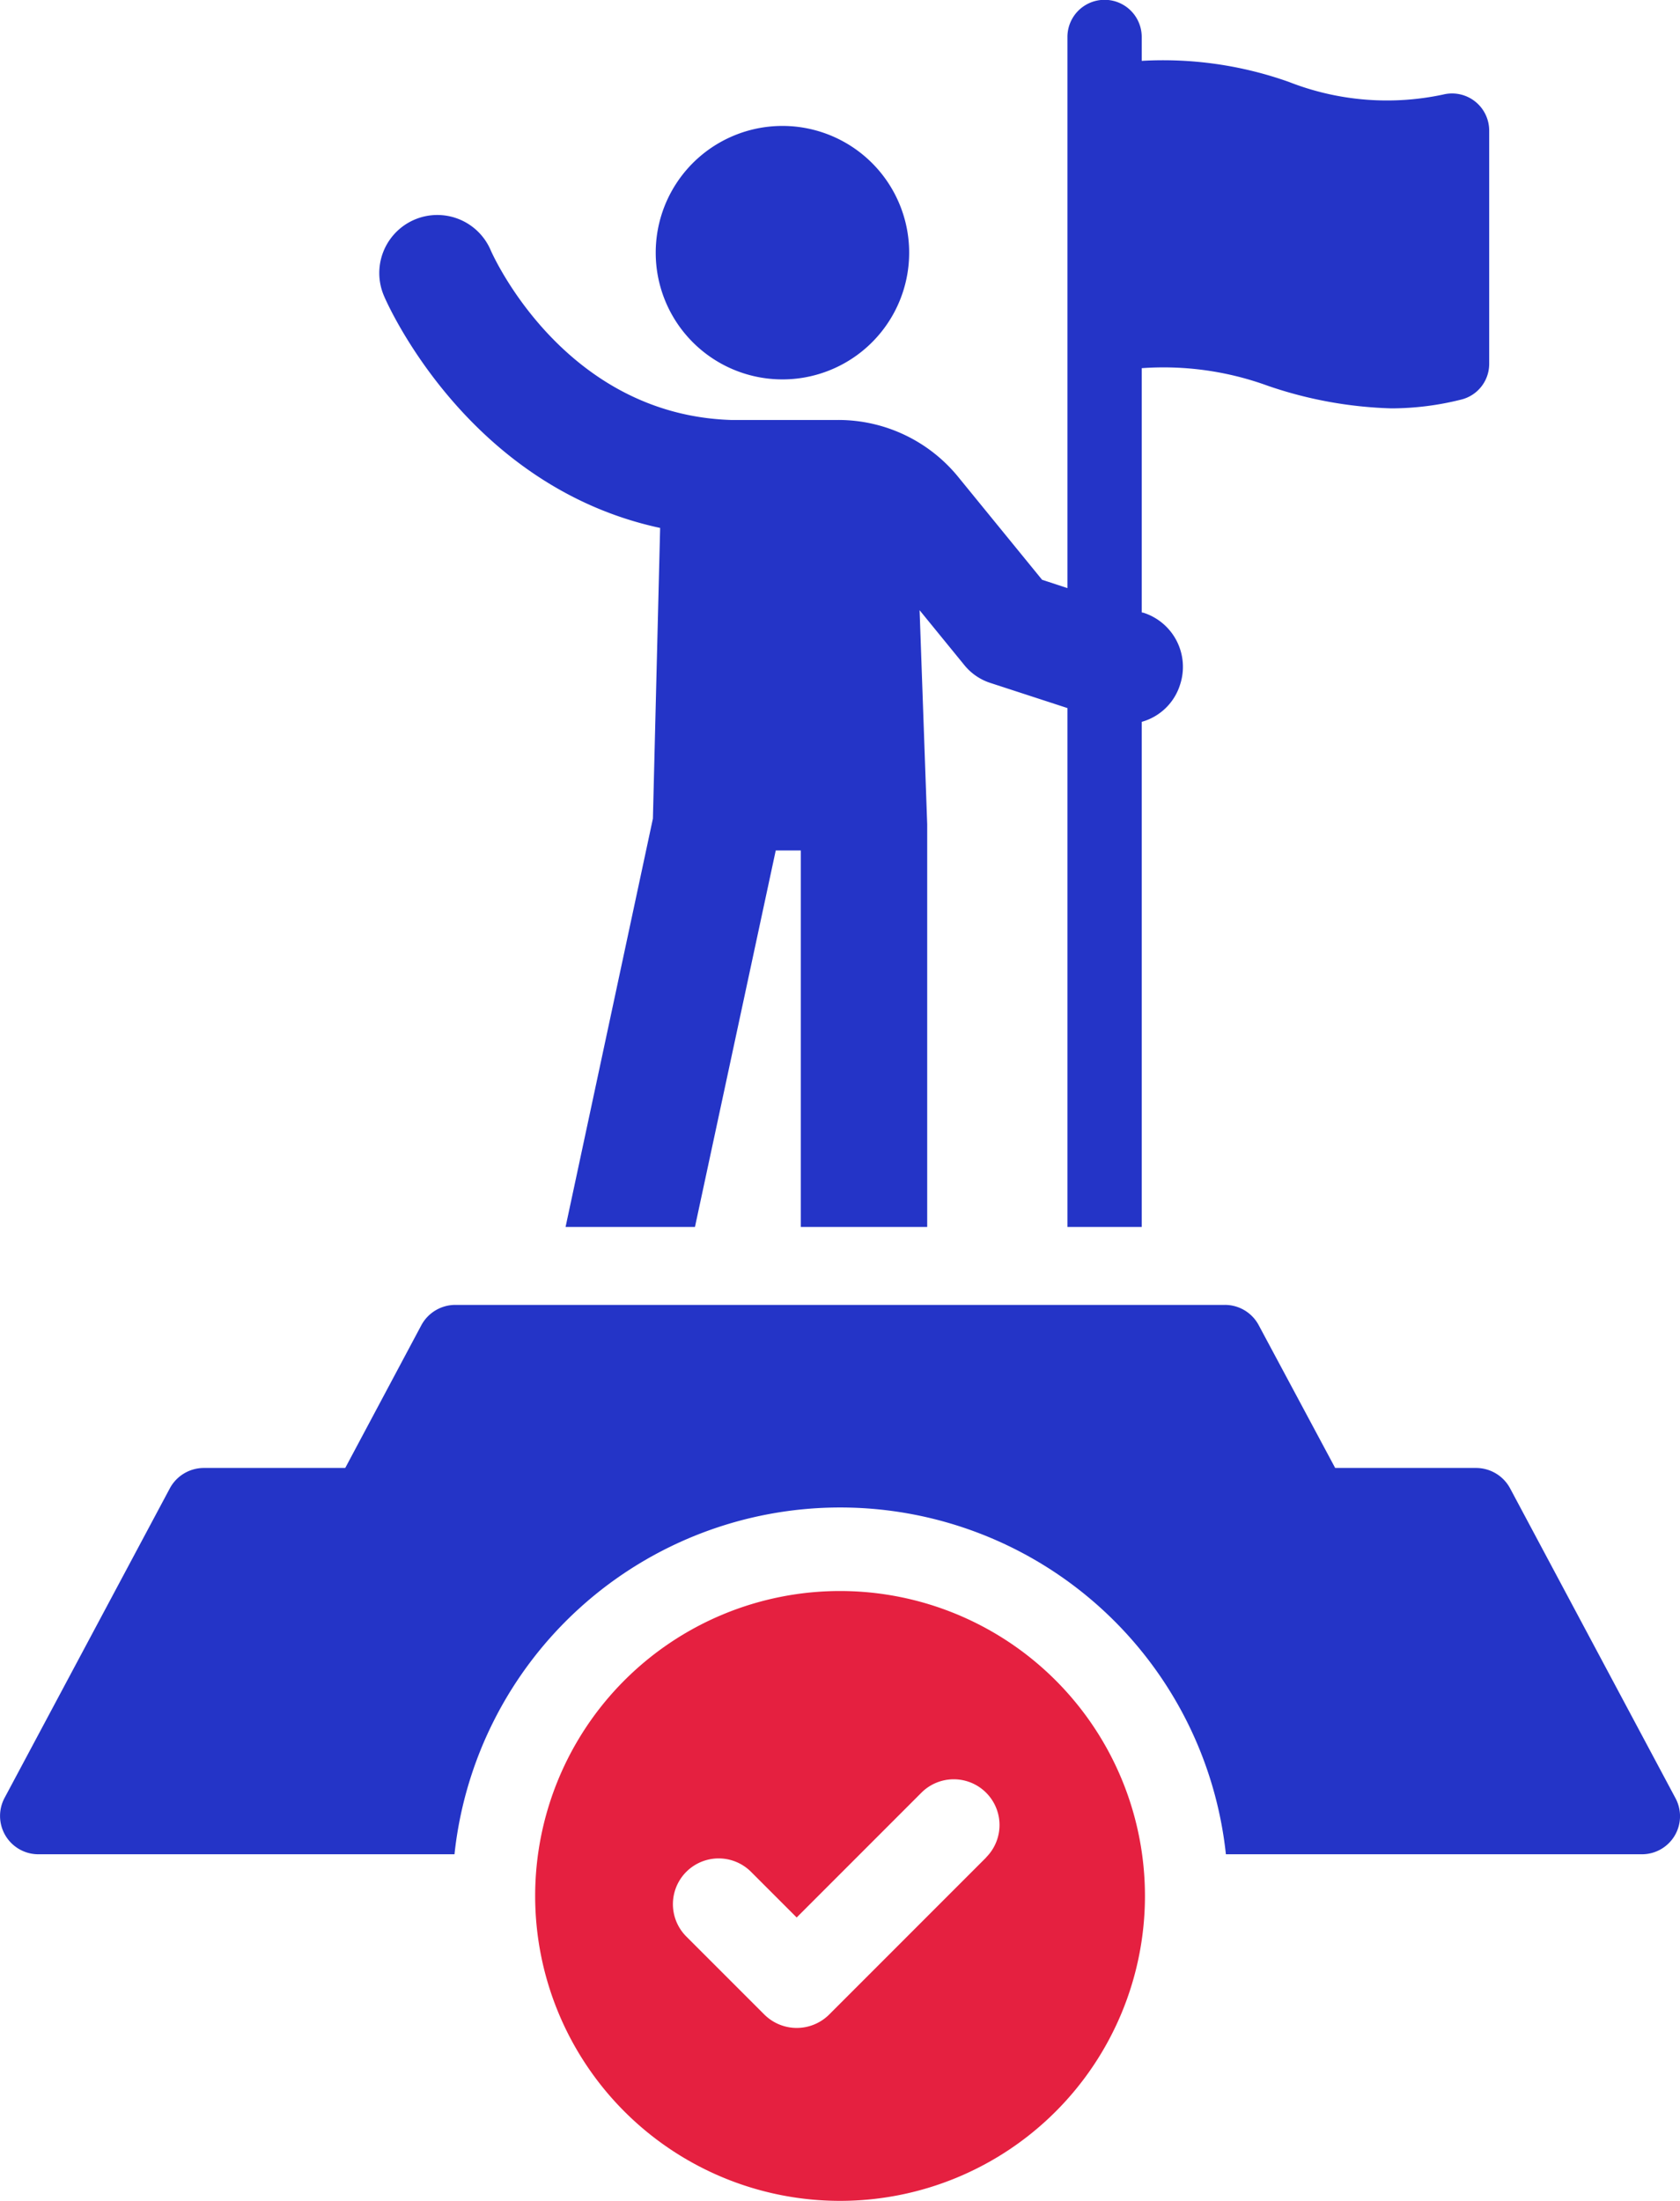
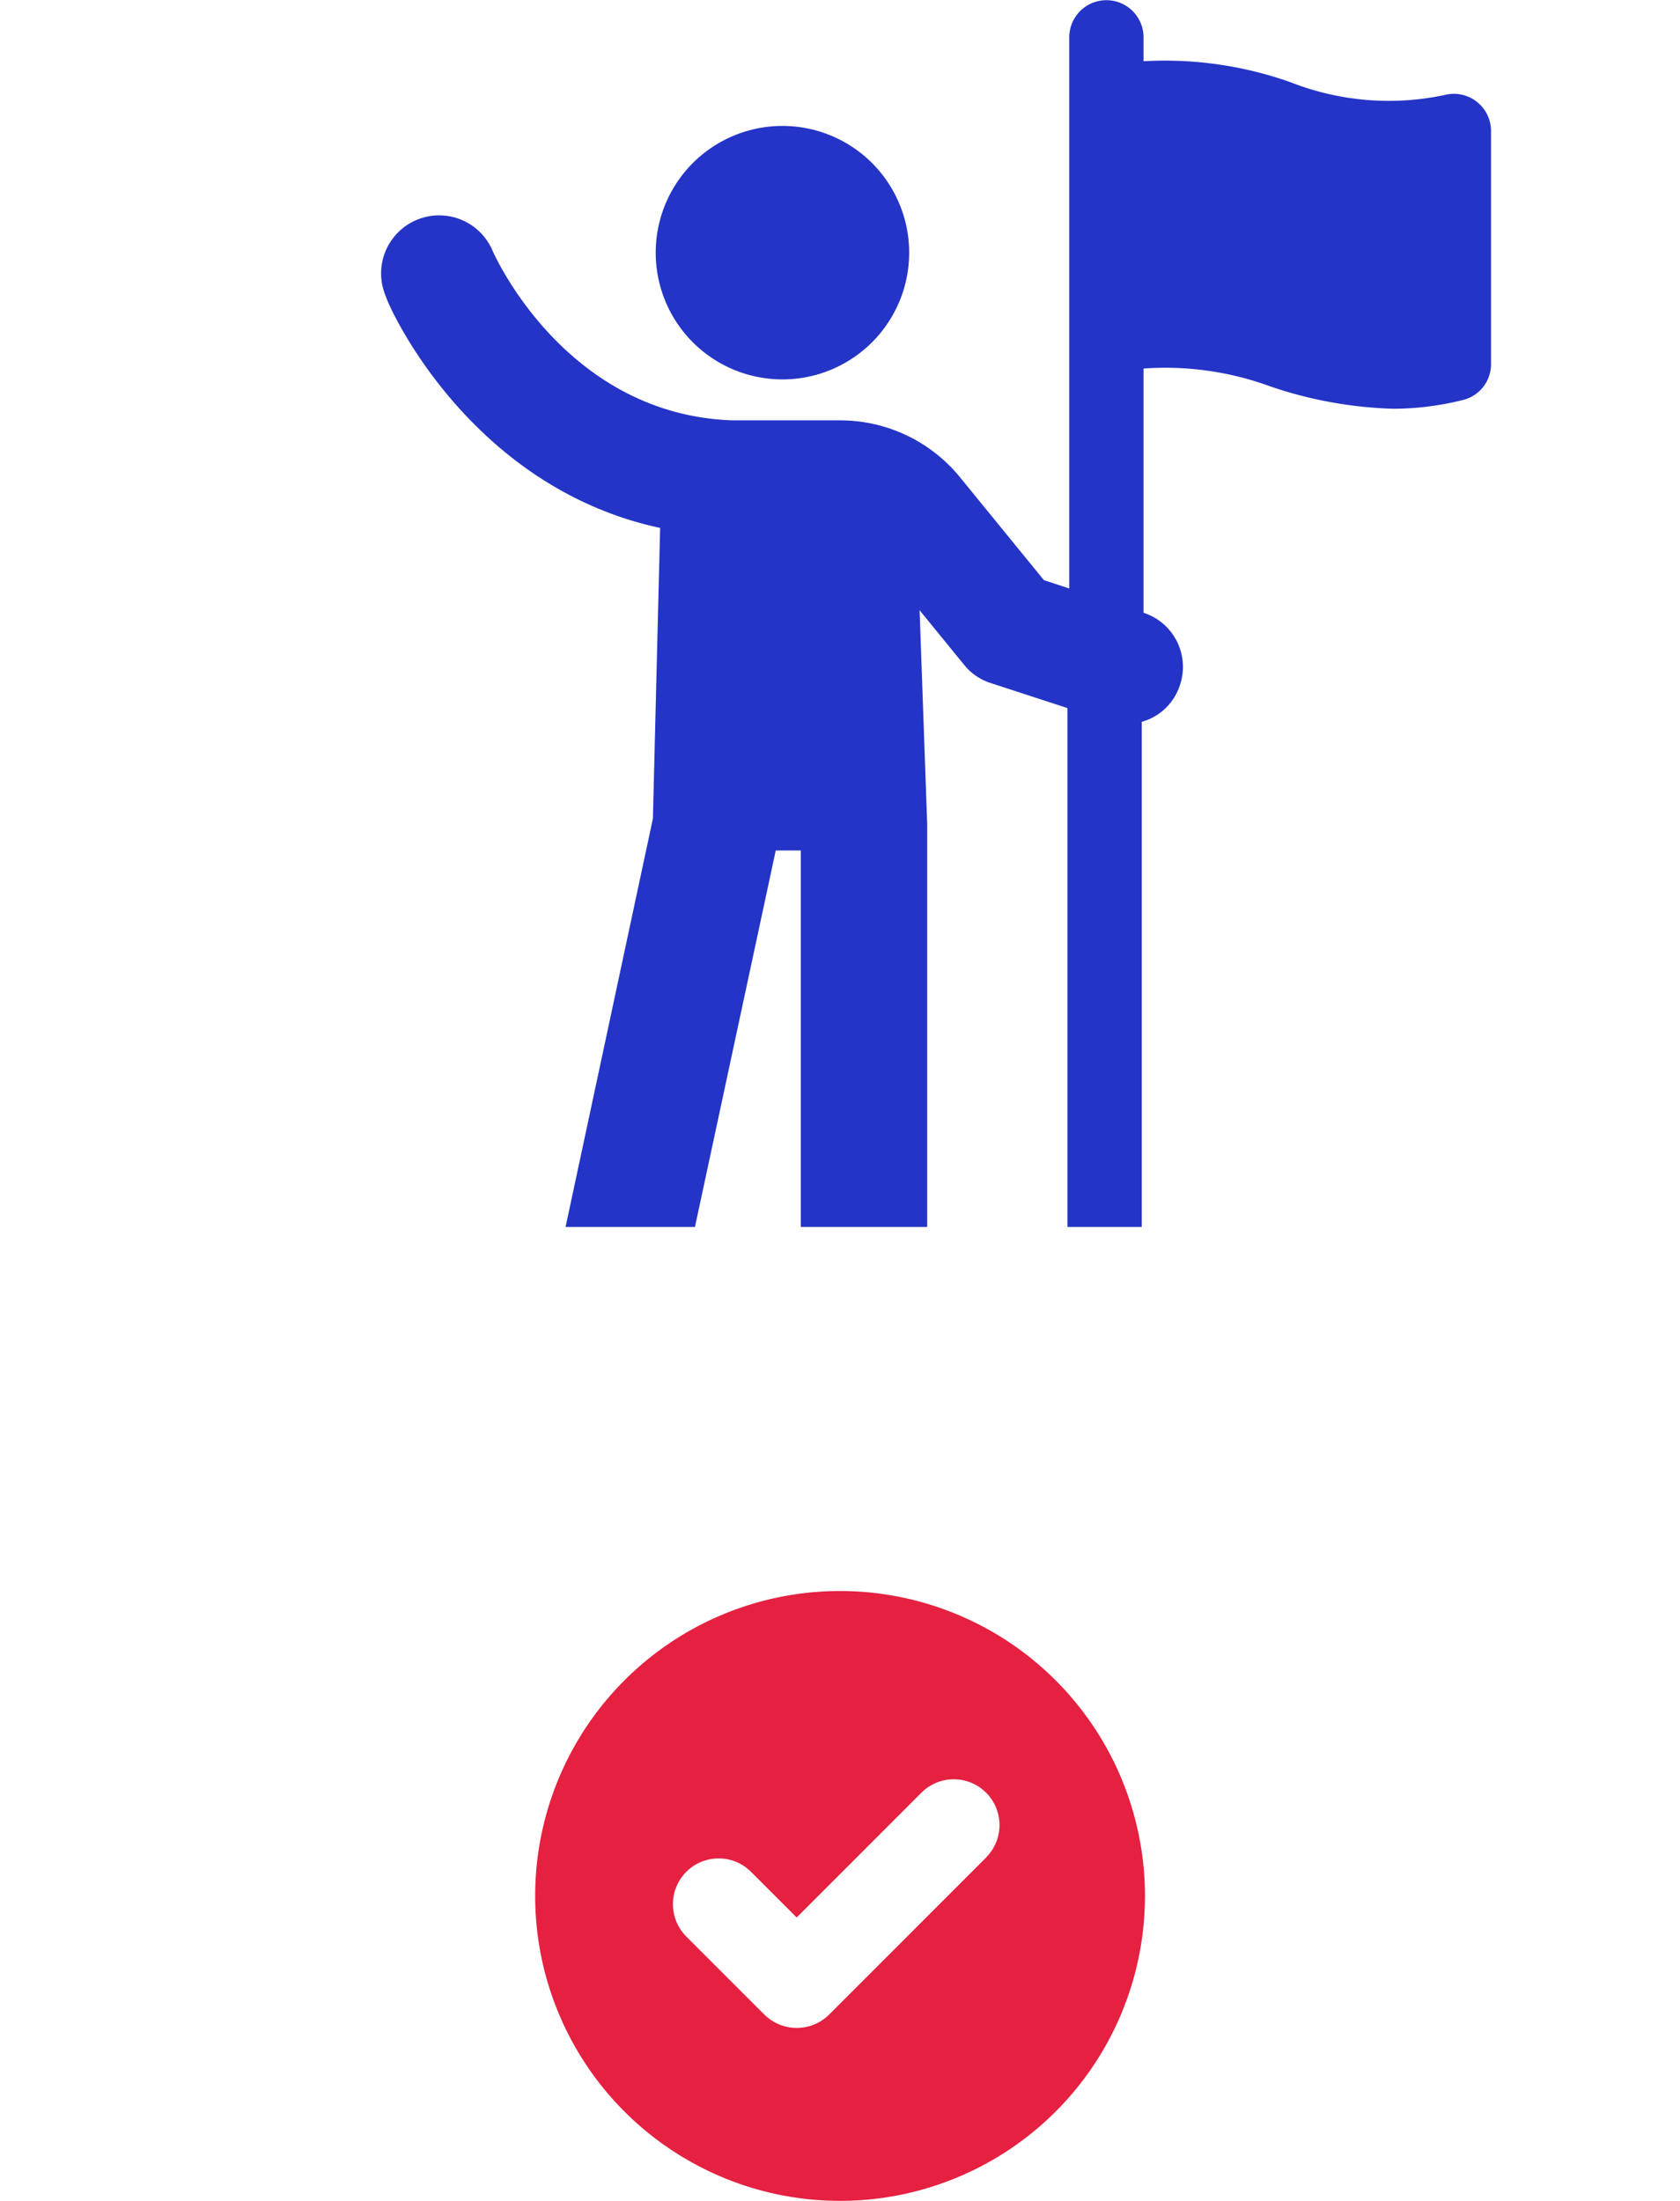
<svg xmlns="http://www.w3.org/2000/svg" width="44.147" height="57.833" viewBox="0 0 44.147 57.833">
  <g id="组_66" data-name="组 66" transform="translate(-259.019 -3608.695)">
-     <path id="路径_399" data-name="路径 399" d="M303.044,3655.937,298.7,3647.8a1.015,1.015,0,0,0-.895-.533h-3.7l-2.009-3.751a1.006,1.006,0,0,0-.895-.534H270.986a1.015,1.015,0,0,0-.895.534l-2,3.751h-3.713a1.015,1.015,0,0,0-.895.533l-4.342,8.132a1.007,1.007,0,0,0,.9,1.485h10.921a10.193,10.193,0,0,1,20.271,0h10.931A1,1,0,0,0,303.044,3655.937Z" fill="#2434c7" />
    <path id="路径_400" data-name="路径 400" d="M279.58,3618.664a3.33,3.33,0,1,0-3.33-3.329A3.329,3.329,0,0,0,279.58,3618.664Z" fill="#2434c7" />
-     <path id="路径_401" data-name="路径 401" d="M276.366,3622.567l-.19,7.637-2.295,10.73h3.4l2.123-9.893h.658v9.893h3.322v-10.578l-.2-5.627,1.172,1.437a1.456,1.456,0,0,0,.695.476l2.018.658v13.634h1.952v-13.272a1.469,1.469,0,0,0,1.009-.981,1.493,1.493,0,0,0-.961-1.885l-.048-.01v-6.417a8.005,8.005,0,0,1,3.323.466,10.914,10.914,0,0,0,3.237.59,7.554,7.554,0,0,0,1.828-.229.966.966,0,0,0,.743-.942v-6.122a.976.976,0,0,0-1.209-.953,7.06,7.06,0,0,1-4.056-.332,9.873,9.873,0,0,0-3.866-.553v-.628a.976.976,0,0,0-1.952,0v14.482l-.666-.219-2.19-2.685a4.064,4.064,0,0,0-3.171-1.514h-2.818c-4.351-.143-6.227-4.266-6.313-4.466a1.525,1.525,0,0,0-2.8,1.21C269.206,3616.7,271.32,3621.482,276.366,3622.567Z" fill="#2434c7" />
+     <path id="路径_401" data-name="路径 401" d="M276.366,3622.567l-.19,7.637-2.295,10.73h3.4l2.123-9.893h.658v9.893h3.322v-10.578l-.2-5.627,1.172,1.437a1.456,1.456,0,0,0,.695.476l2.018.658v13.634h1.952v-13.272a1.469,1.469,0,0,0,1.009-.981,1.493,1.493,0,0,0-.961-1.885v-6.417a8.005,8.005,0,0,1,3.323.466,10.914,10.914,0,0,0,3.237.59,7.554,7.554,0,0,0,1.828-.229.966.966,0,0,0,.743-.942v-6.122a.976.976,0,0,0-1.209-.953,7.06,7.06,0,0,1-4.056-.332,9.873,9.873,0,0,0-3.866-.553v-.628a.976.976,0,0,0-1.952,0v14.482l-.666-.219-2.19-2.685a4.064,4.064,0,0,0-3.171-1.514h-2.818c-4.351-.143-6.227-4.266-6.313-4.466a1.525,1.525,0,0,0-2.8,1.21C269.206,3616.7,271.32,3621.482,276.366,3622.567Z" fill="#2434c7" />
    <path id="路径_402" data-name="路径 402" d="M281.094,3650.5a8.012,8.012,0,1,0,8.012,8.012A8.014,8.014,0,0,0,281.094,3650.5Zm3.841,7-4.129,4.13a1.207,1.207,0,0,1-1.7,0l-2.052-2.052a1.2,1.2,0,1,1,1.7-1.7l1.2,1.2,3.278-3.279a1.2,1.2,0,0,1,1.7,1.7Z" fill="#e52040" />
  </g>
</svg>